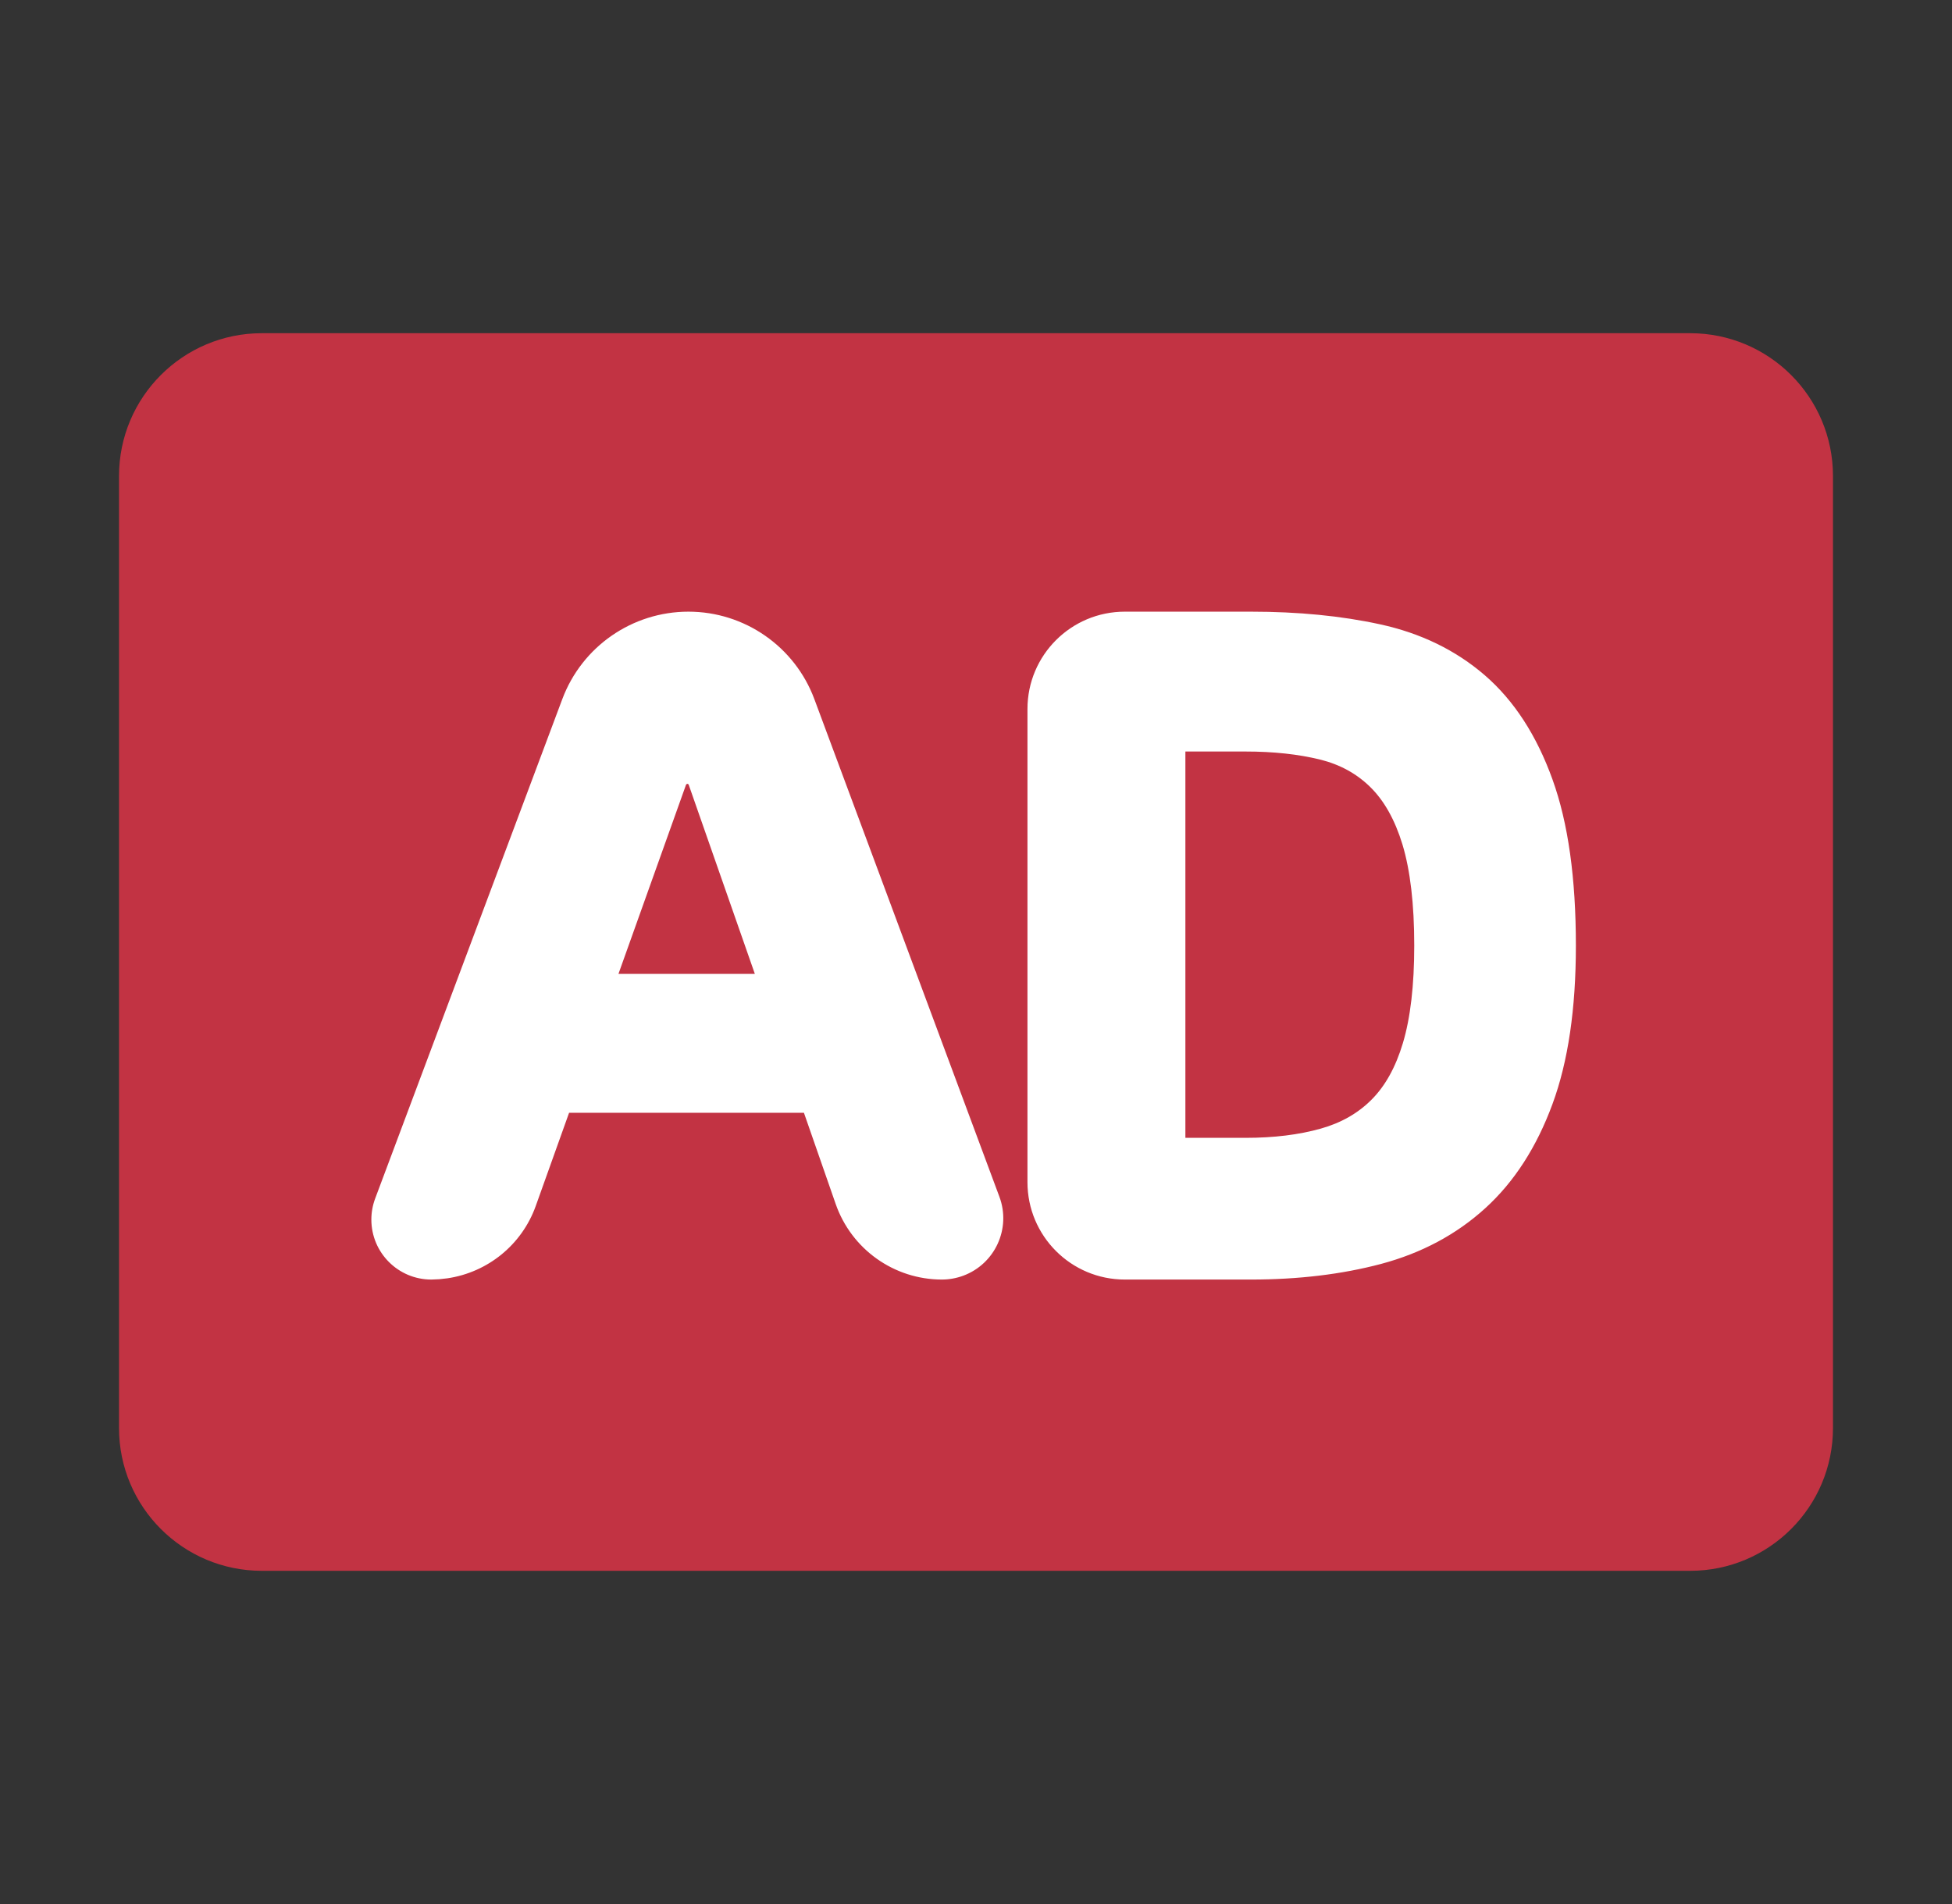
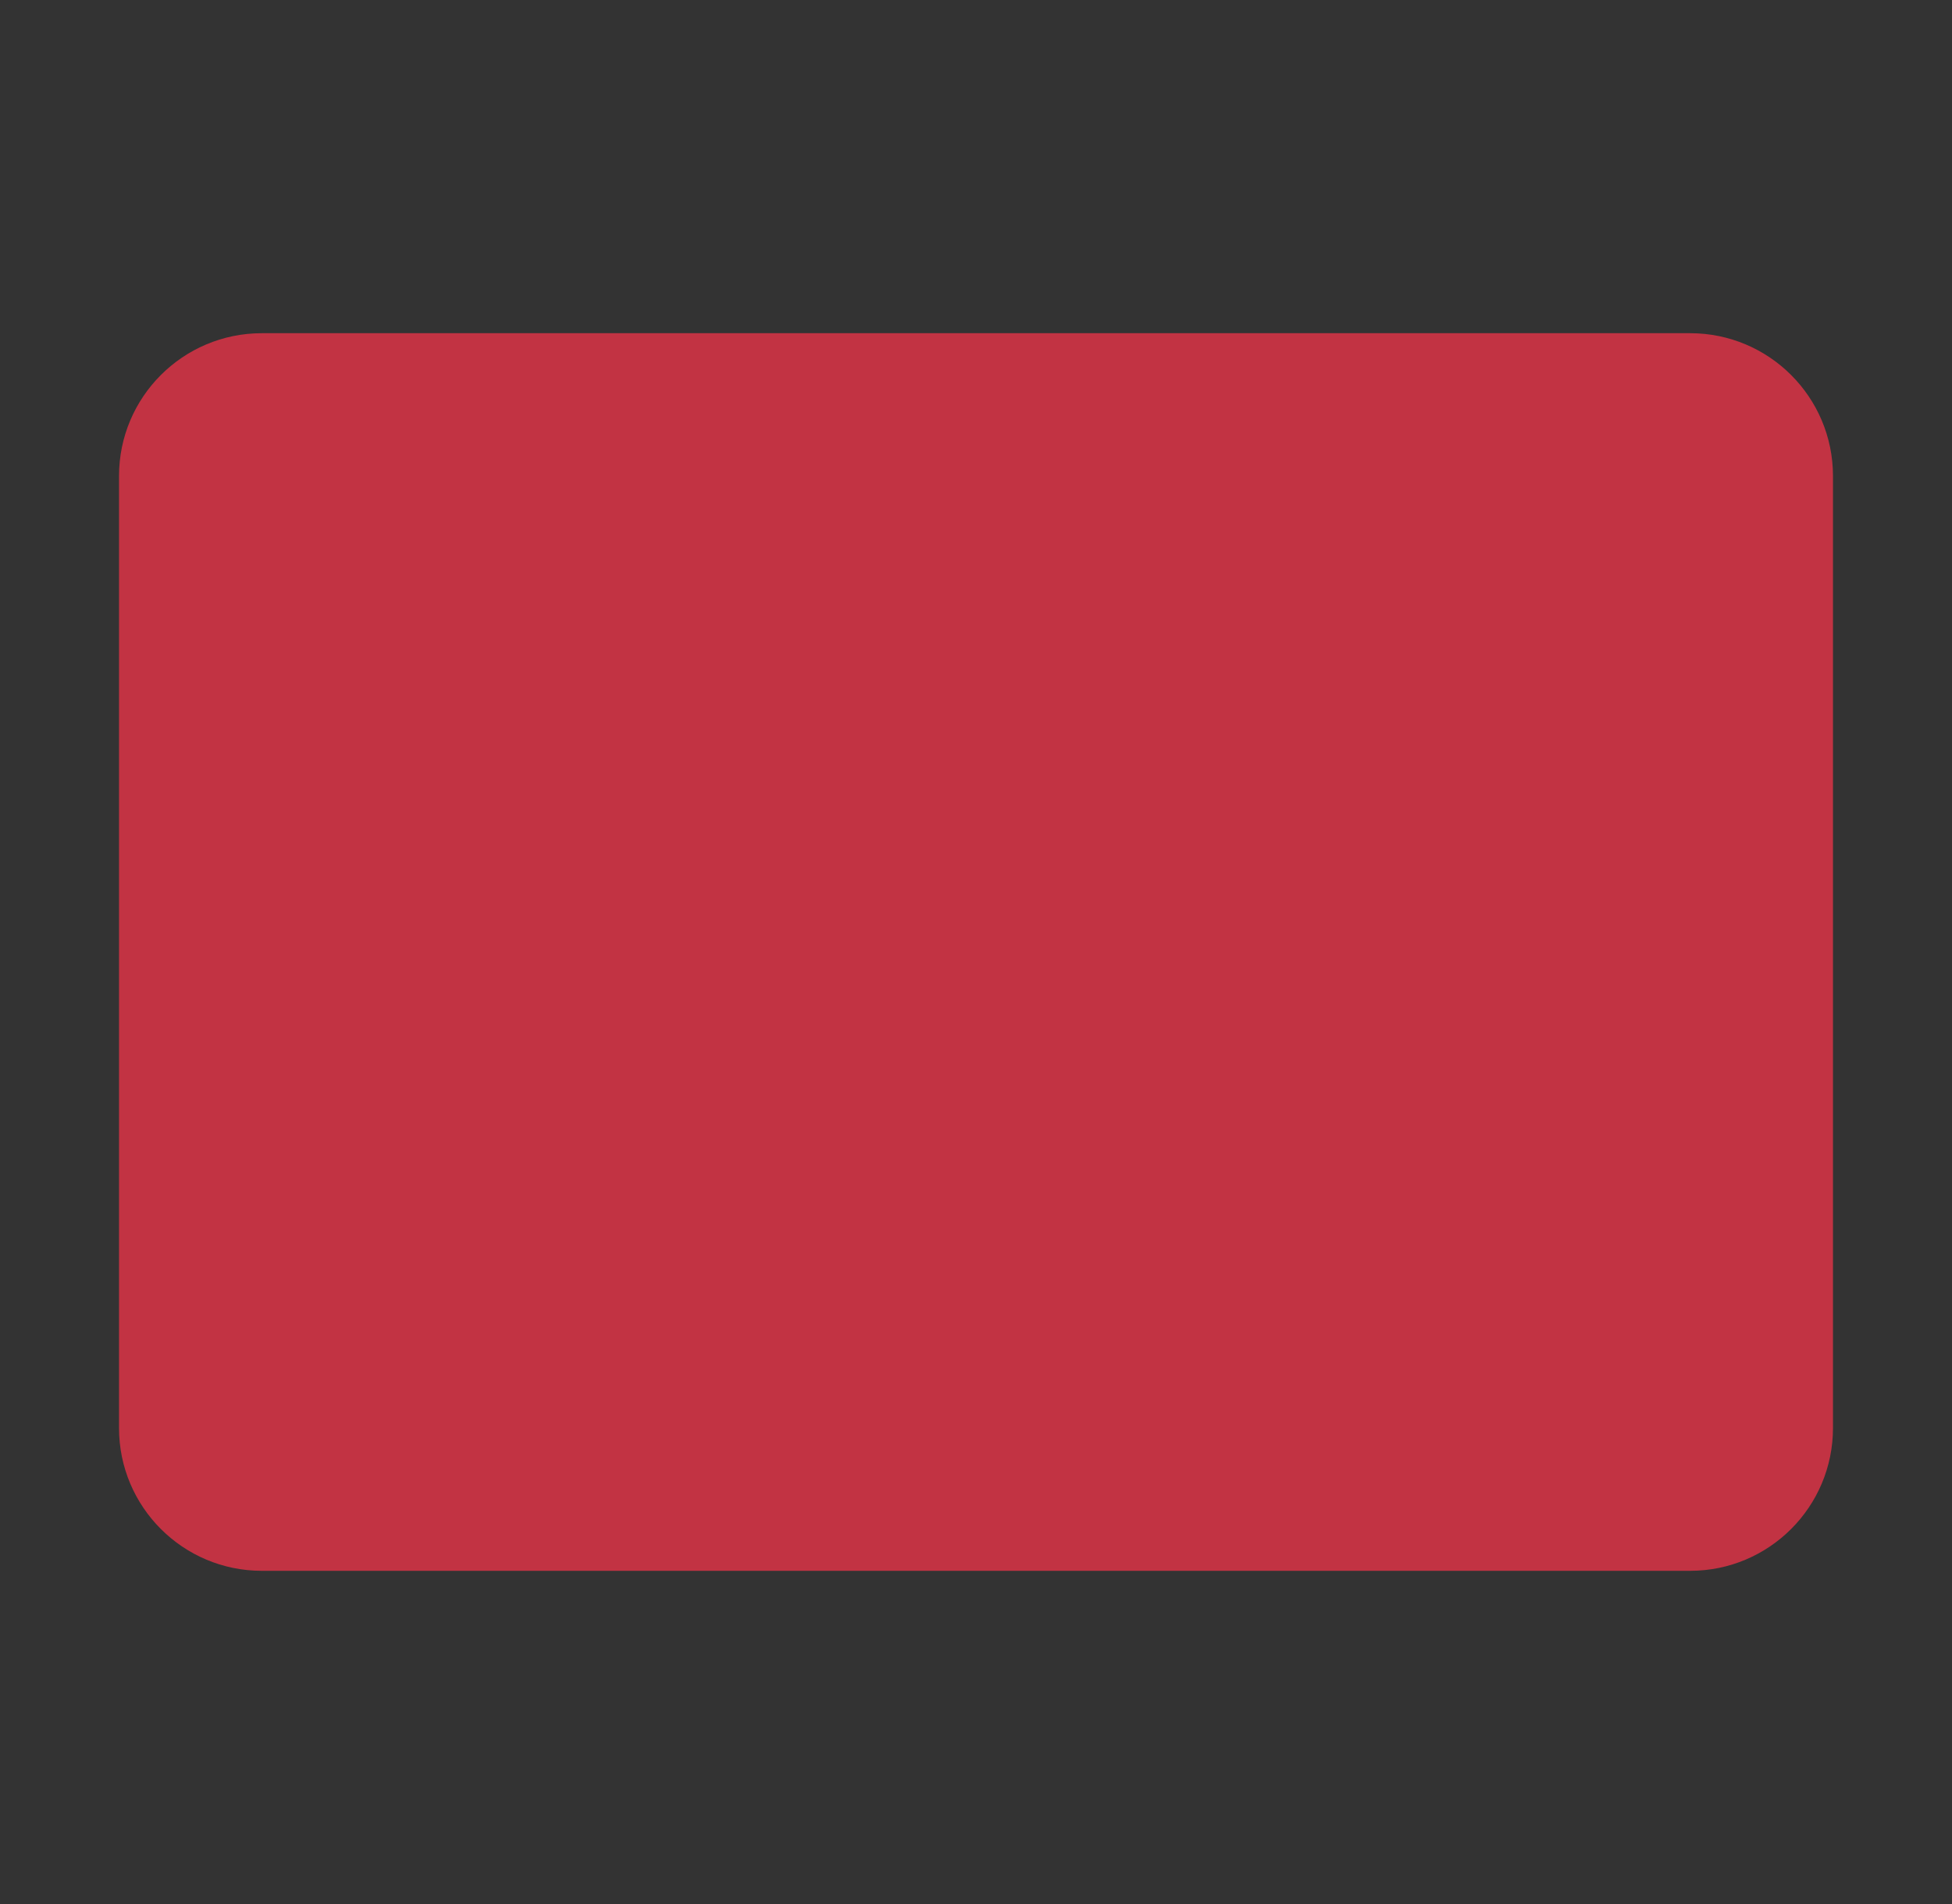
<svg xmlns="http://www.w3.org/2000/svg" width="41" height="40" viewBox="0 0 41 40" fill="none">
  <rect x="0" y="0" width="41" height="40" fill="#333333" stroke="none" />
  <g id="ADååæ­¥ 1">
    <g id="ADååæ­¥">
      <path id="Rectangle" d="M35.5 7H5.5C3.843 7 2.5 8.343 2.5 10V30C2.5 31.657 3.843 33 5.5 33H35.5C37.157 33 38.5 31.657 38.5 30V10C38.5 8.343 37.157 7 35.5 7Z" fill="#C23343" />
-       <path id="Shape" d="M14.46 12.85C15.639 12.85 16.694 13.583 17.105 14.688L20.992 25.143C21.24 25.81 20.9 26.552 20.233 26.8C20.089 26.853 19.937 26.881 19.784 26.881C18.779 26.881 17.884 26.244 17.553 25.294L16.886 23.378H11.953L11.252 25.338C10.96 26.151 10.245 26.73 9.397 26.855L9.226 26.874L9.059 26.881C8.364 26.881 7.8 26.317 7.8 25.621C7.8 25.47 7.827 25.321 7.88 25.179L11.811 14.686C12.225 13.581 13.281 12.85 14.46 12.85ZM26.275 12.85C27.268 12.85 28.172 12.938 28.988 13.116C29.842 13.302 30.577 13.659 31.188 14.187C31.801 14.717 32.275 15.448 32.609 16.376C32.938 17.287 33.1 18.448 33.1 19.865C33.1 21.194 32.937 22.303 32.608 23.195C32.275 24.1 31.804 24.831 31.195 25.384C30.588 25.936 29.857 26.326 29.007 26.553C28.185 26.771 27.274 26.881 26.275 26.881H23.626C22.496 26.881 21.581 25.965 21.581 24.835V14.895C21.581 13.765 22.496 12.85 23.626 12.85H26.275ZM24.898 15.788V23.903L26.161 23.904C26.758 23.904 27.285 23.839 27.742 23.71C28.169 23.59 28.523 23.388 28.808 23.102C29.094 22.816 29.314 22.422 29.466 21.915C29.625 21.386 29.705 20.7 29.705 19.865C29.705 18.992 29.621 18.282 29.457 17.74C29.299 17.222 29.073 16.821 28.782 16.535C28.493 16.251 28.143 16.06 27.727 15.957C27.272 15.845 26.749 15.788 26.161 15.788L24.898 15.788ZM14.437 16.467C14.419 16.471 14.412 16.478 14.409 16.487L12.99 20.46H15.855L14.466 16.487L14.454 16.471L14.437 16.467Z" fill="white" />
    </g>
  </g>
</svg>